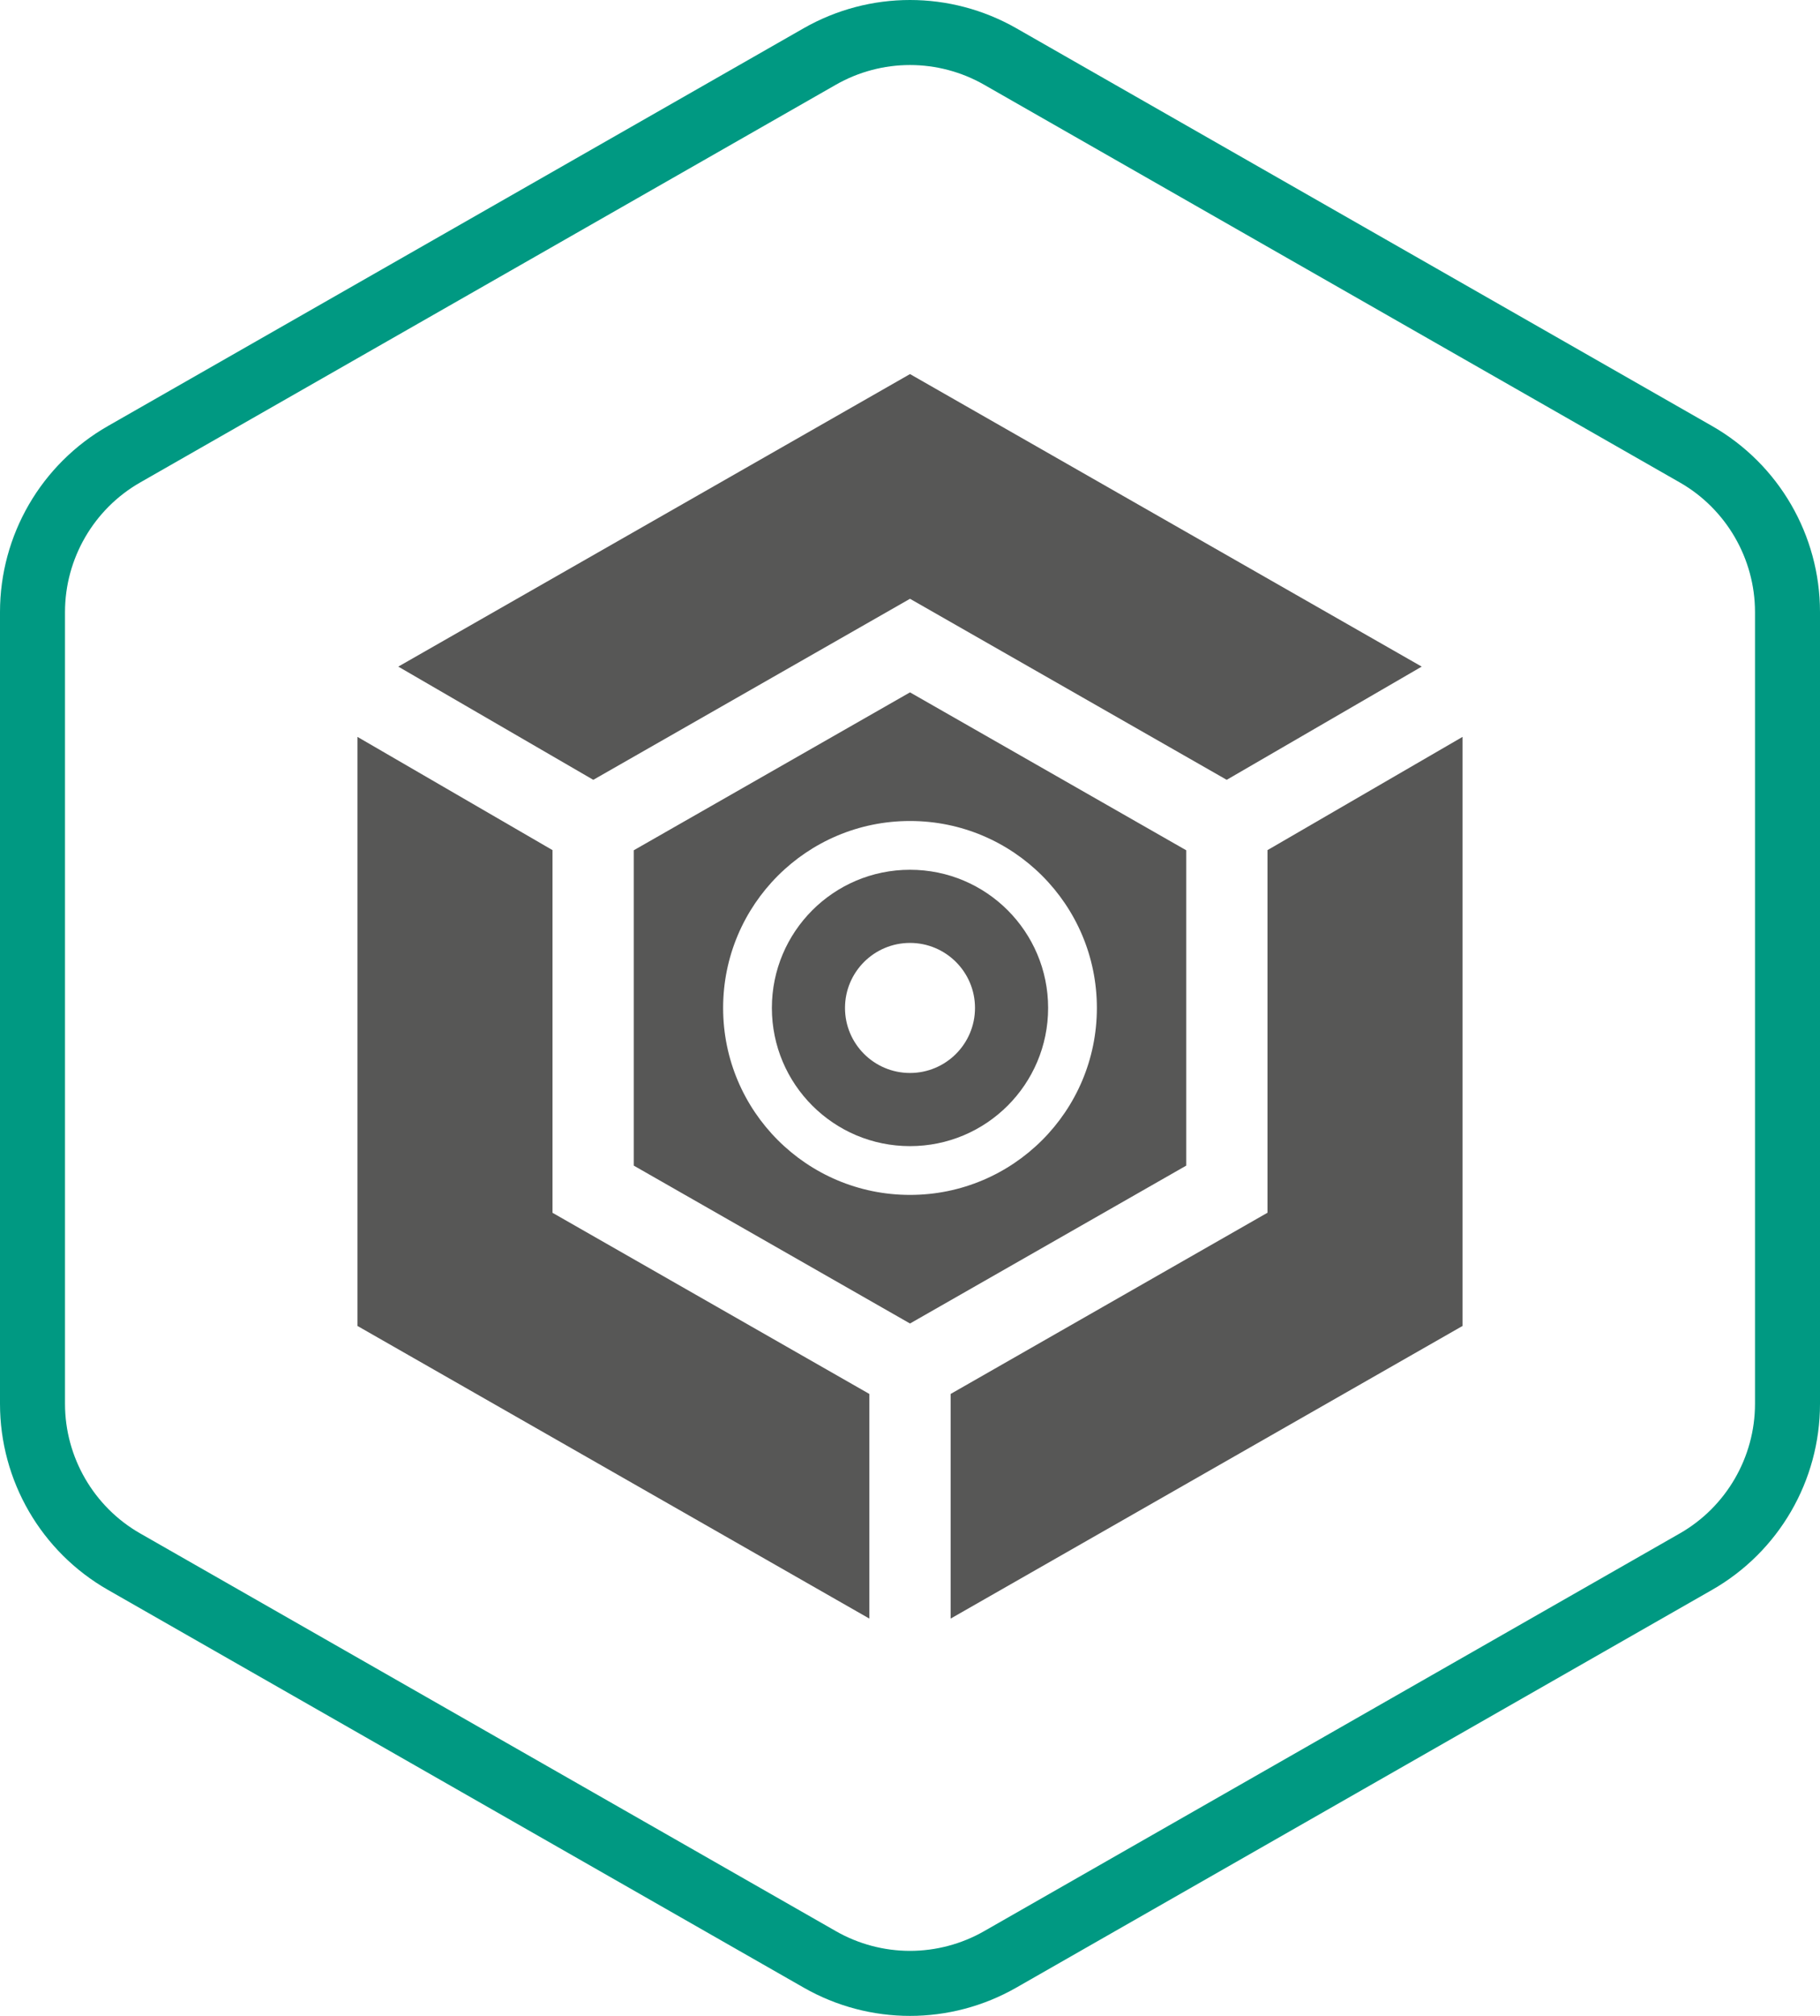
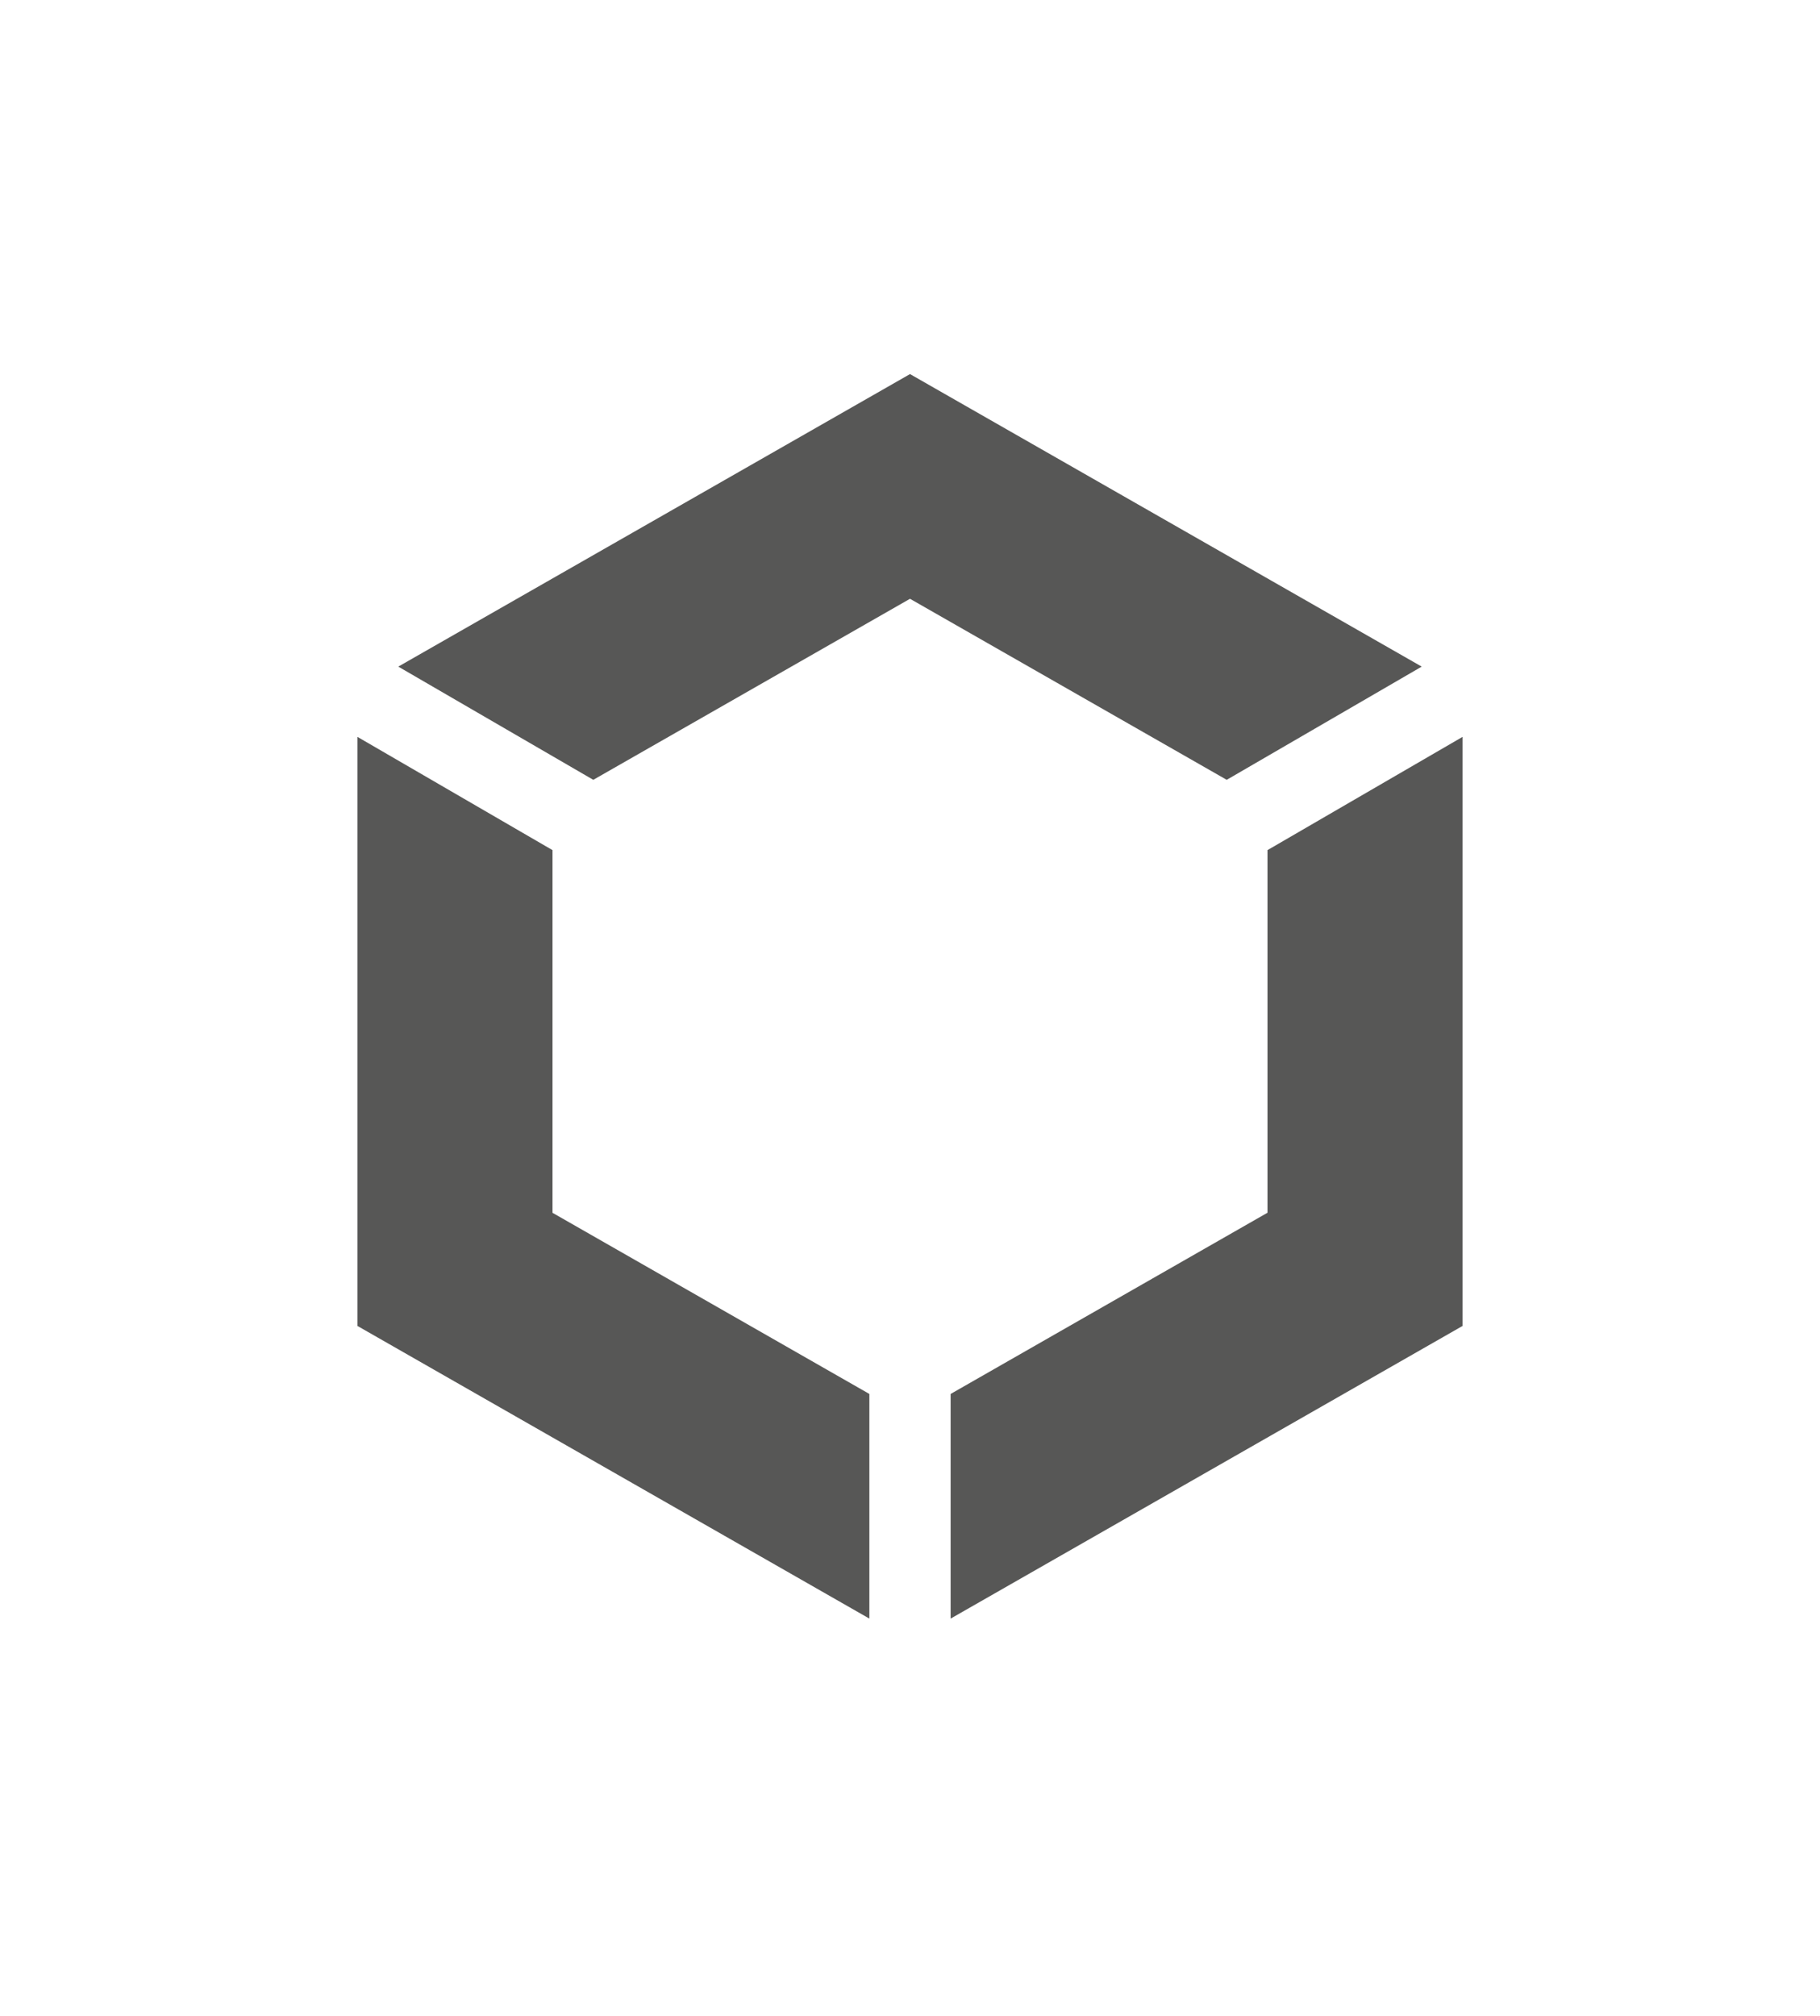
<svg xmlns="http://www.w3.org/2000/svg" xmlns:xlink="http://www.w3.org/1999/xlink" version="1.1" x="0px" y="0px" viewBox="0 0 56 62" style="enable-background:new 0 0 56 62;" xml:space="preserve">
  <style type="text/css">
	.st0{display:none;}
	.st1{display:inline;fill:#FFFFFF;}
	.st2{display:inline;}
	.st3{clip-path:url(#SVGID_2_);fill:#575756;}
	.st4{clip-path:url(#SVGID_2_);}
	.st5{clip-path:url(#SVGID_4_);fill:#575756;}
	.st6{clip-path:url(#SVGID_4_);fill:#009982;}
	.st7{clip-path:url(#SVGID_6_);fill:#575756;}
	.st8{clip-path:url(#SVGID_6_);}
	.st9{clip-path:url(#SVGID_8_);fill:#575756;}
	.st10{clip-path:url(#SVGID_8_);fill:#009982;}
	.st11{clip-path:url(#SVGID_10_);fill:#575756;}
	.st12{clip-path:url(#SVGID_10_);}
	.st13{clip-path:url(#SVGID_12_);fill:#575756;}
	.st14{clip-path:url(#SVGID_12_);fill:#009982;}
	.st15{fill:#FFFFFF;}
	.st16{clip-path:url(#SVGID_14_);fill:#FFFFFF;}
	.st17{clip-path:url(#SVGID_14_);}
	.st18{clip-path:url(#SVGID_16_);fill:#FFFFFF;}
	.st19{clip-path:url(#SVGID_16_);fill:#009982;}
	.st20{clip-path:url(#SVGID_18_);fill:#FFFFFF;}
	.st21{clip-path:url(#SVGID_18_);}
	.st22{clip-path:url(#SVGID_20_);fill:#FFFFFF;}
	.st23{clip-path:url(#SVGID_20_);fill:#009982;}
	.st24{clip-path:url(#SVGID_22_);fill:#FFFFFF;}
	.st25{clip-path:url(#SVGID_22_);}
	.st26{clip-path:url(#SVGID_24_);fill:#FFFFFF;}
	.st27{clip-path:url(#SVGID_24_);fill:#009982;}
</style>
  <g id="back" class="st0">
    <rect x="-72.633" y="-74.619" class="st1" width="515" height="365" />
  </g>
  <g id="icons">
    <g id="Kaspersky_Industrial_CyberSecurity_1_">
      <g>
        <defs>
          <rect id="SVGID_1_" x="0" y="0" width="56" height="62" />
        </defs>
        <clipPath id="SVGID_2_">
          <use xlink:href="#SVGID_1_" style="overflow:visible;" />
        </clipPath>
        <polygon class="st3" points="39,26.146 39,37.298 29.25,42.872 29.25,49.781 45,40.781 45,22.664    " />
        <polygon class="st3" points="18.255,23.984 28,18.416 37.745,23.984 43.745,20.502 28,11.505 12.255,20.502    " />
        <polygon class="st3" points="26.75,42.872 17,37.3 17,26.146 11,22.664 11,40.781 26.75,49.781    " />
        <g class="st4">
          <defs>
-             <rect id="SVGID_3_" x="0" y="0" width="56" height="62" />
-           </defs>
+             </defs>
          <clipPath id="SVGID_4_">
            <use xlink:href="#SVGID_3_" style="overflow:visible;" />
          </clipPath>
-           <path class="st5" d="M28,26.75c-2.347,0-4.25,1.903-4.25,4.25c0,2.348,1.903,4.25,4.25,4.25c2.348,0,4.25-1.902,4.25-4.25      C32.25,28.653,30.348,26.75,28,26.75 M28,33c-1.104,0-2-0.896-2-2s0.896-2,2-2c1.104,0,2,0.896,2,2S29.104,33,28,33" />
-           <path class="st5" d="M28,21.294l-8.5,4.857v9.698l8.5,4.856l8.5-4.856v-9.698L28,21.294z M28,36.75      c-3.176,0-5.75-2.574-5.75-5.75c0-3.176,2.574-5.75,5.75-5.75s5.75,2.574,5.75,5.75C33.75,34.176,31.176,36.75,28,36.75" />
          <path class="st6" d="M28,2c0.797,0,1.585,0.209,2.277,0.604l21.41,12.235C53.113,15.654,54,17.182,54,18.824v24.351      c0,1.643-0.887,3.171-2.313,3.986l-21.41,12.235C29.585,59.791,28.797,60,28,60c-0.798,0-1.585-0.209-2.277-0.604L4.313,47.161      C2.886,46.346,2,44.818,2,43.175V18.824c0-1.643,0.886-3.17,2.313-3.985l21.41-12.235C26.415,2.209,27.202,2,28,2 M28,0      c-1.129,0-2.257,0.29-3.27,0.868L3.32,13.103C1.267,14.276,0,16.459,0,18.824v24.351c0,2.366,1.267,4.55,3.32,5.722      l21.41,12.234C25.743,61.71,26.871,62,28,62c1.128,0,2.256-0.29,3.27-0.869l21.41-12.234c2.052-1.172,3.32-3.356,3.32-5.722      V18.824c0-2.365-1.268-4.548-3.32-5.721L31.27,0.868C30.256,0.29,29.128,0,28,0" />
        </g>
      </g>
    </g>
  </g>
</svg>